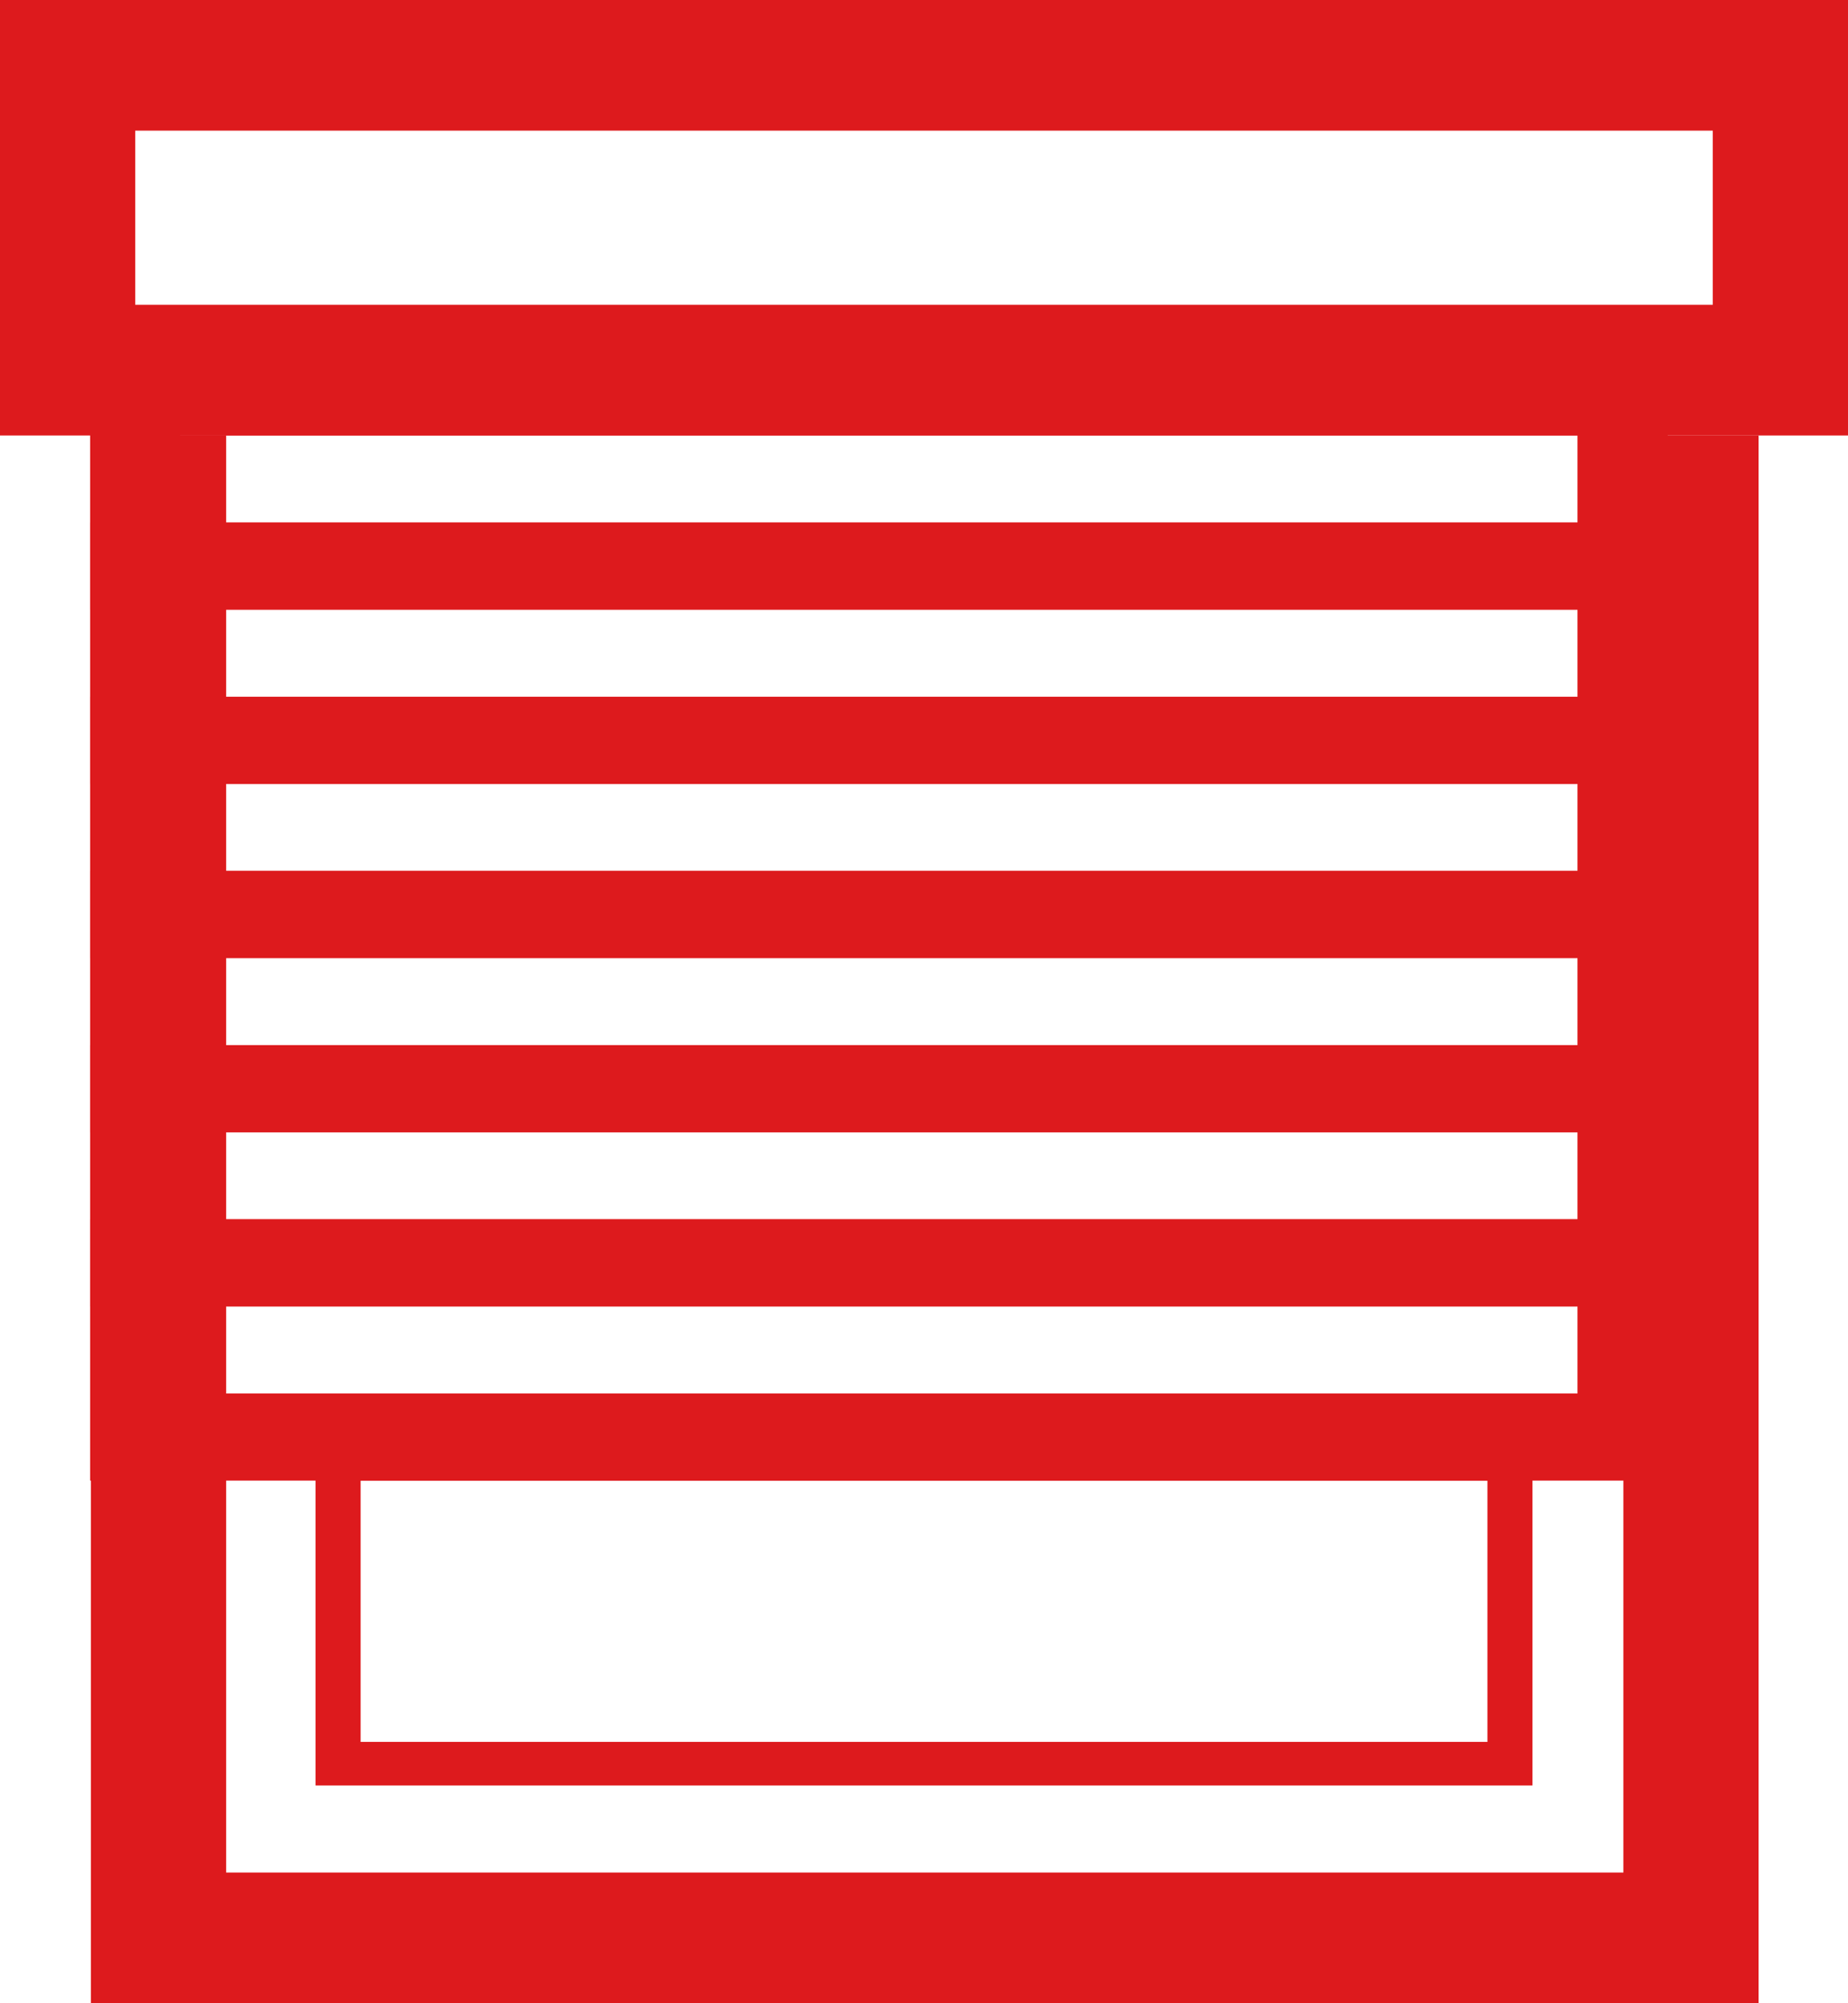
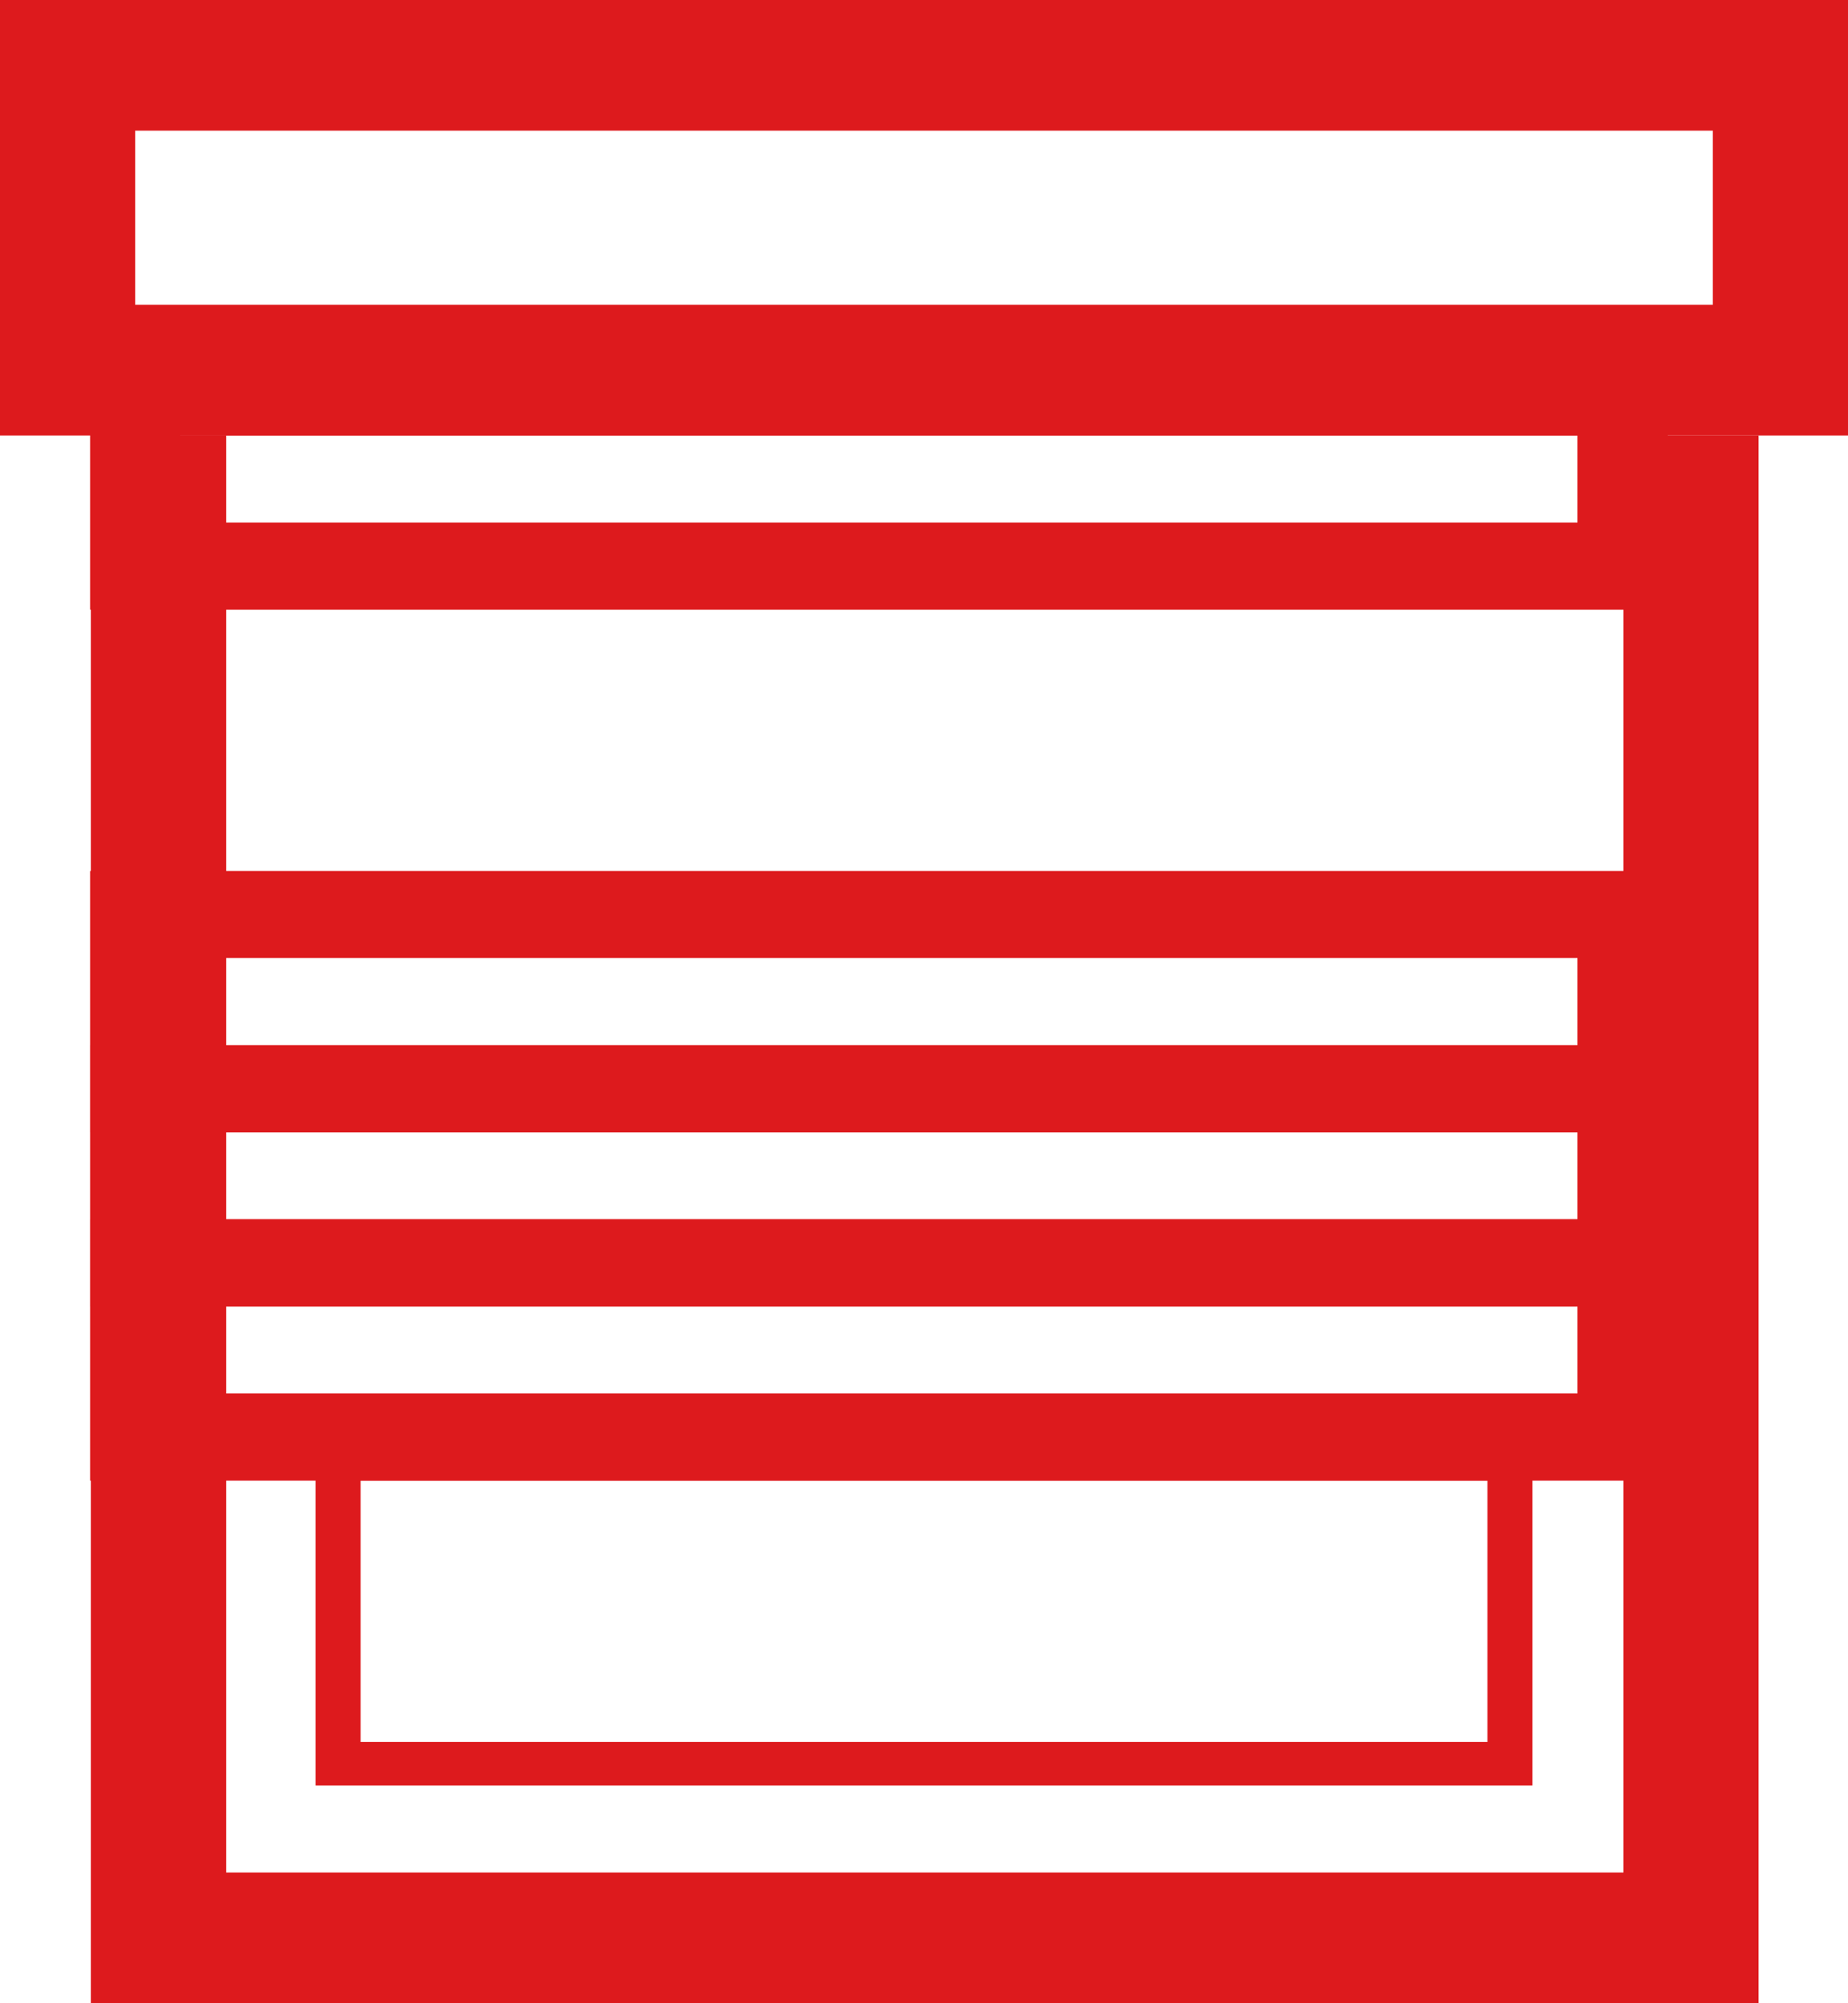
<svg xmlns="http://www.w3.org/2000/svg" width="42.463" height="46" viewBox="0 0 42.463 46">
  <path d="M38.32,36H0V0H3.107V33H35.213V0H38.32V36Z" transform="translate(2.089 10)" fill="#dd1a1d" />
  <path d="M.071,0V2H32.177V0H.071M-2-2H34.249V4H-2Z" transform="translate(4.071 22)" fill="#dd1a1d" />
  <path d="M.071,0V2H32.177V0H.071M-2-2H34.249V4H-2Z" transform="translate(4.071 30)" fill="#dd1a1d" />
-   <path d="M.071,0V2H32.177V0H.071M-2-2H34.249V4H-2Z" transform="translate(4.071 18)" fill="#dd1a1d" />
  <path d="M.071,0V2H32.177V0H.071M-2-2H34.249V4H-2Z" transform="translate(4.071 26)" fill="#dd1a1d" />
-   <path d="M.071,0V2H32.177V0H.071M-2-2H34.249V4H-2Z" transform="translate(4.071 14)" fill="#dd1a1d" />
  <path d="M.071,0V2H32.177V0H.071M-2-2H34.249V4H-2Z" transform="translate(4.071 10)" fill="#dd1a1d" />
  <path d="M3.107,3V7H39.356V3H3.107M0,0H42.463V10H0Z" transform="translate(0)" fill="#dd1a1d" />
  <path d="M.036,0V6H25.928V0H.036M-1-1H26.963V7H-1Z" transform="translate(8.25 34)" fill="#dd1a1d" />
</svg>